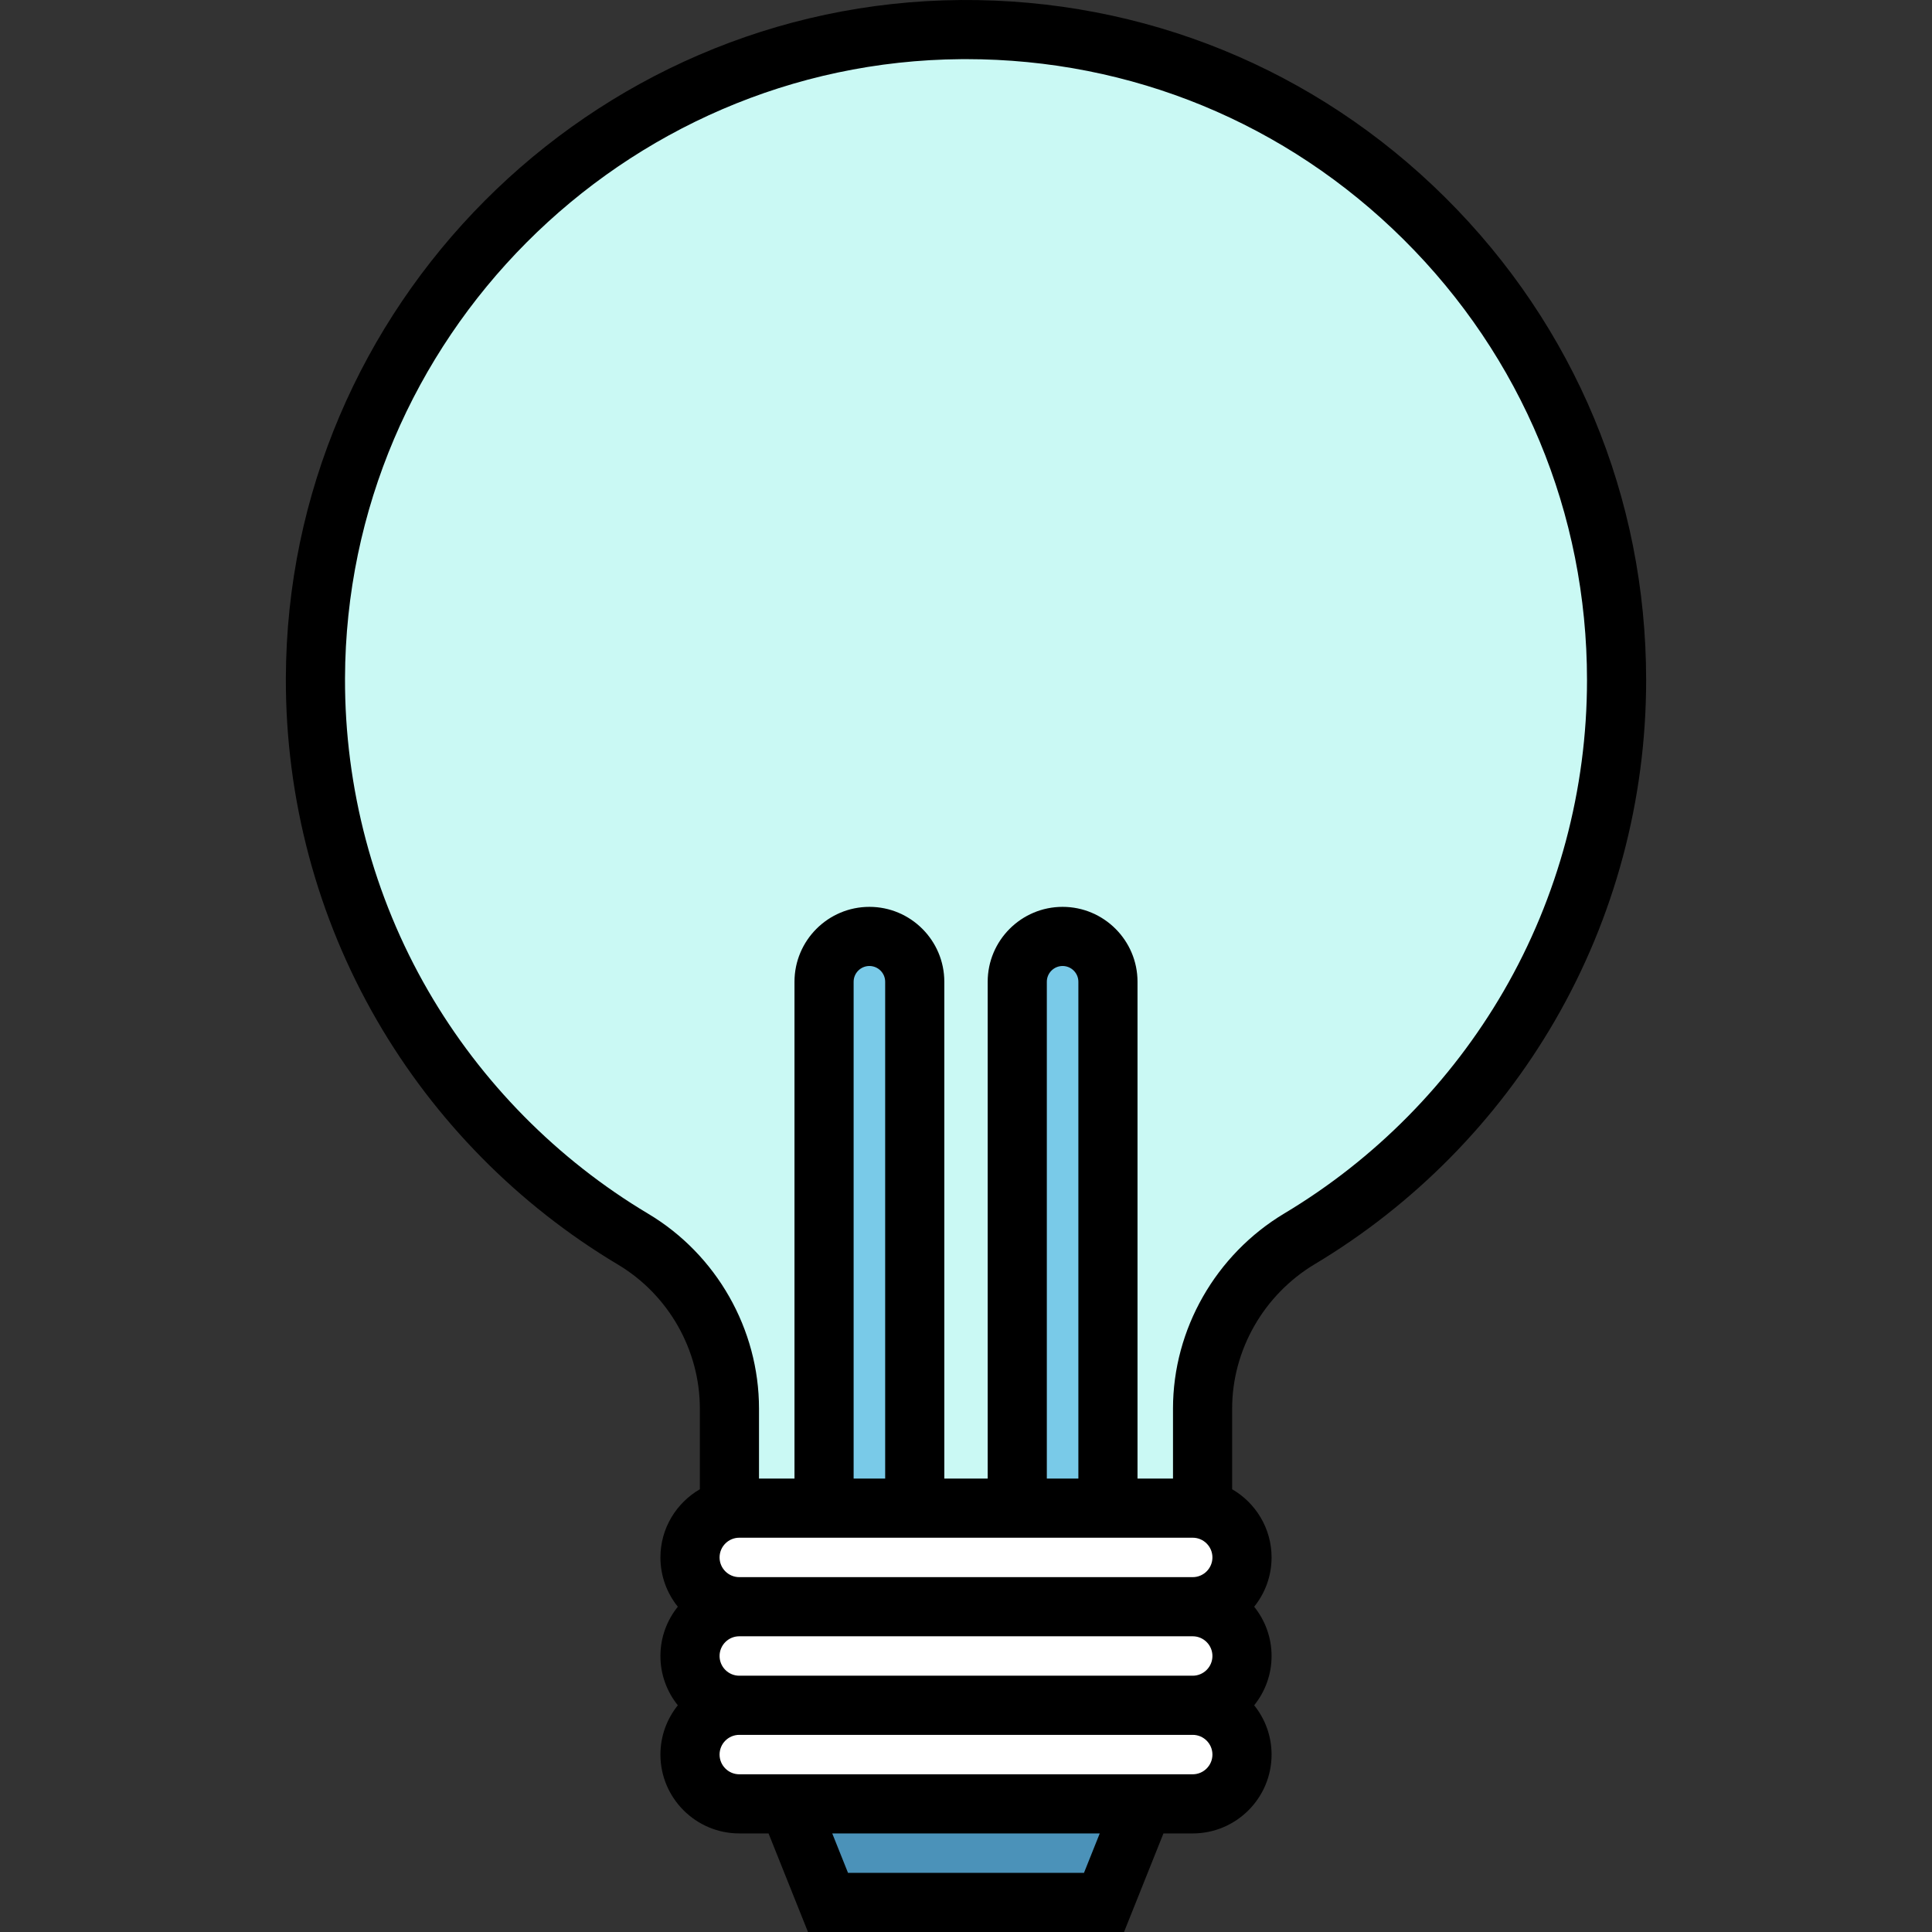
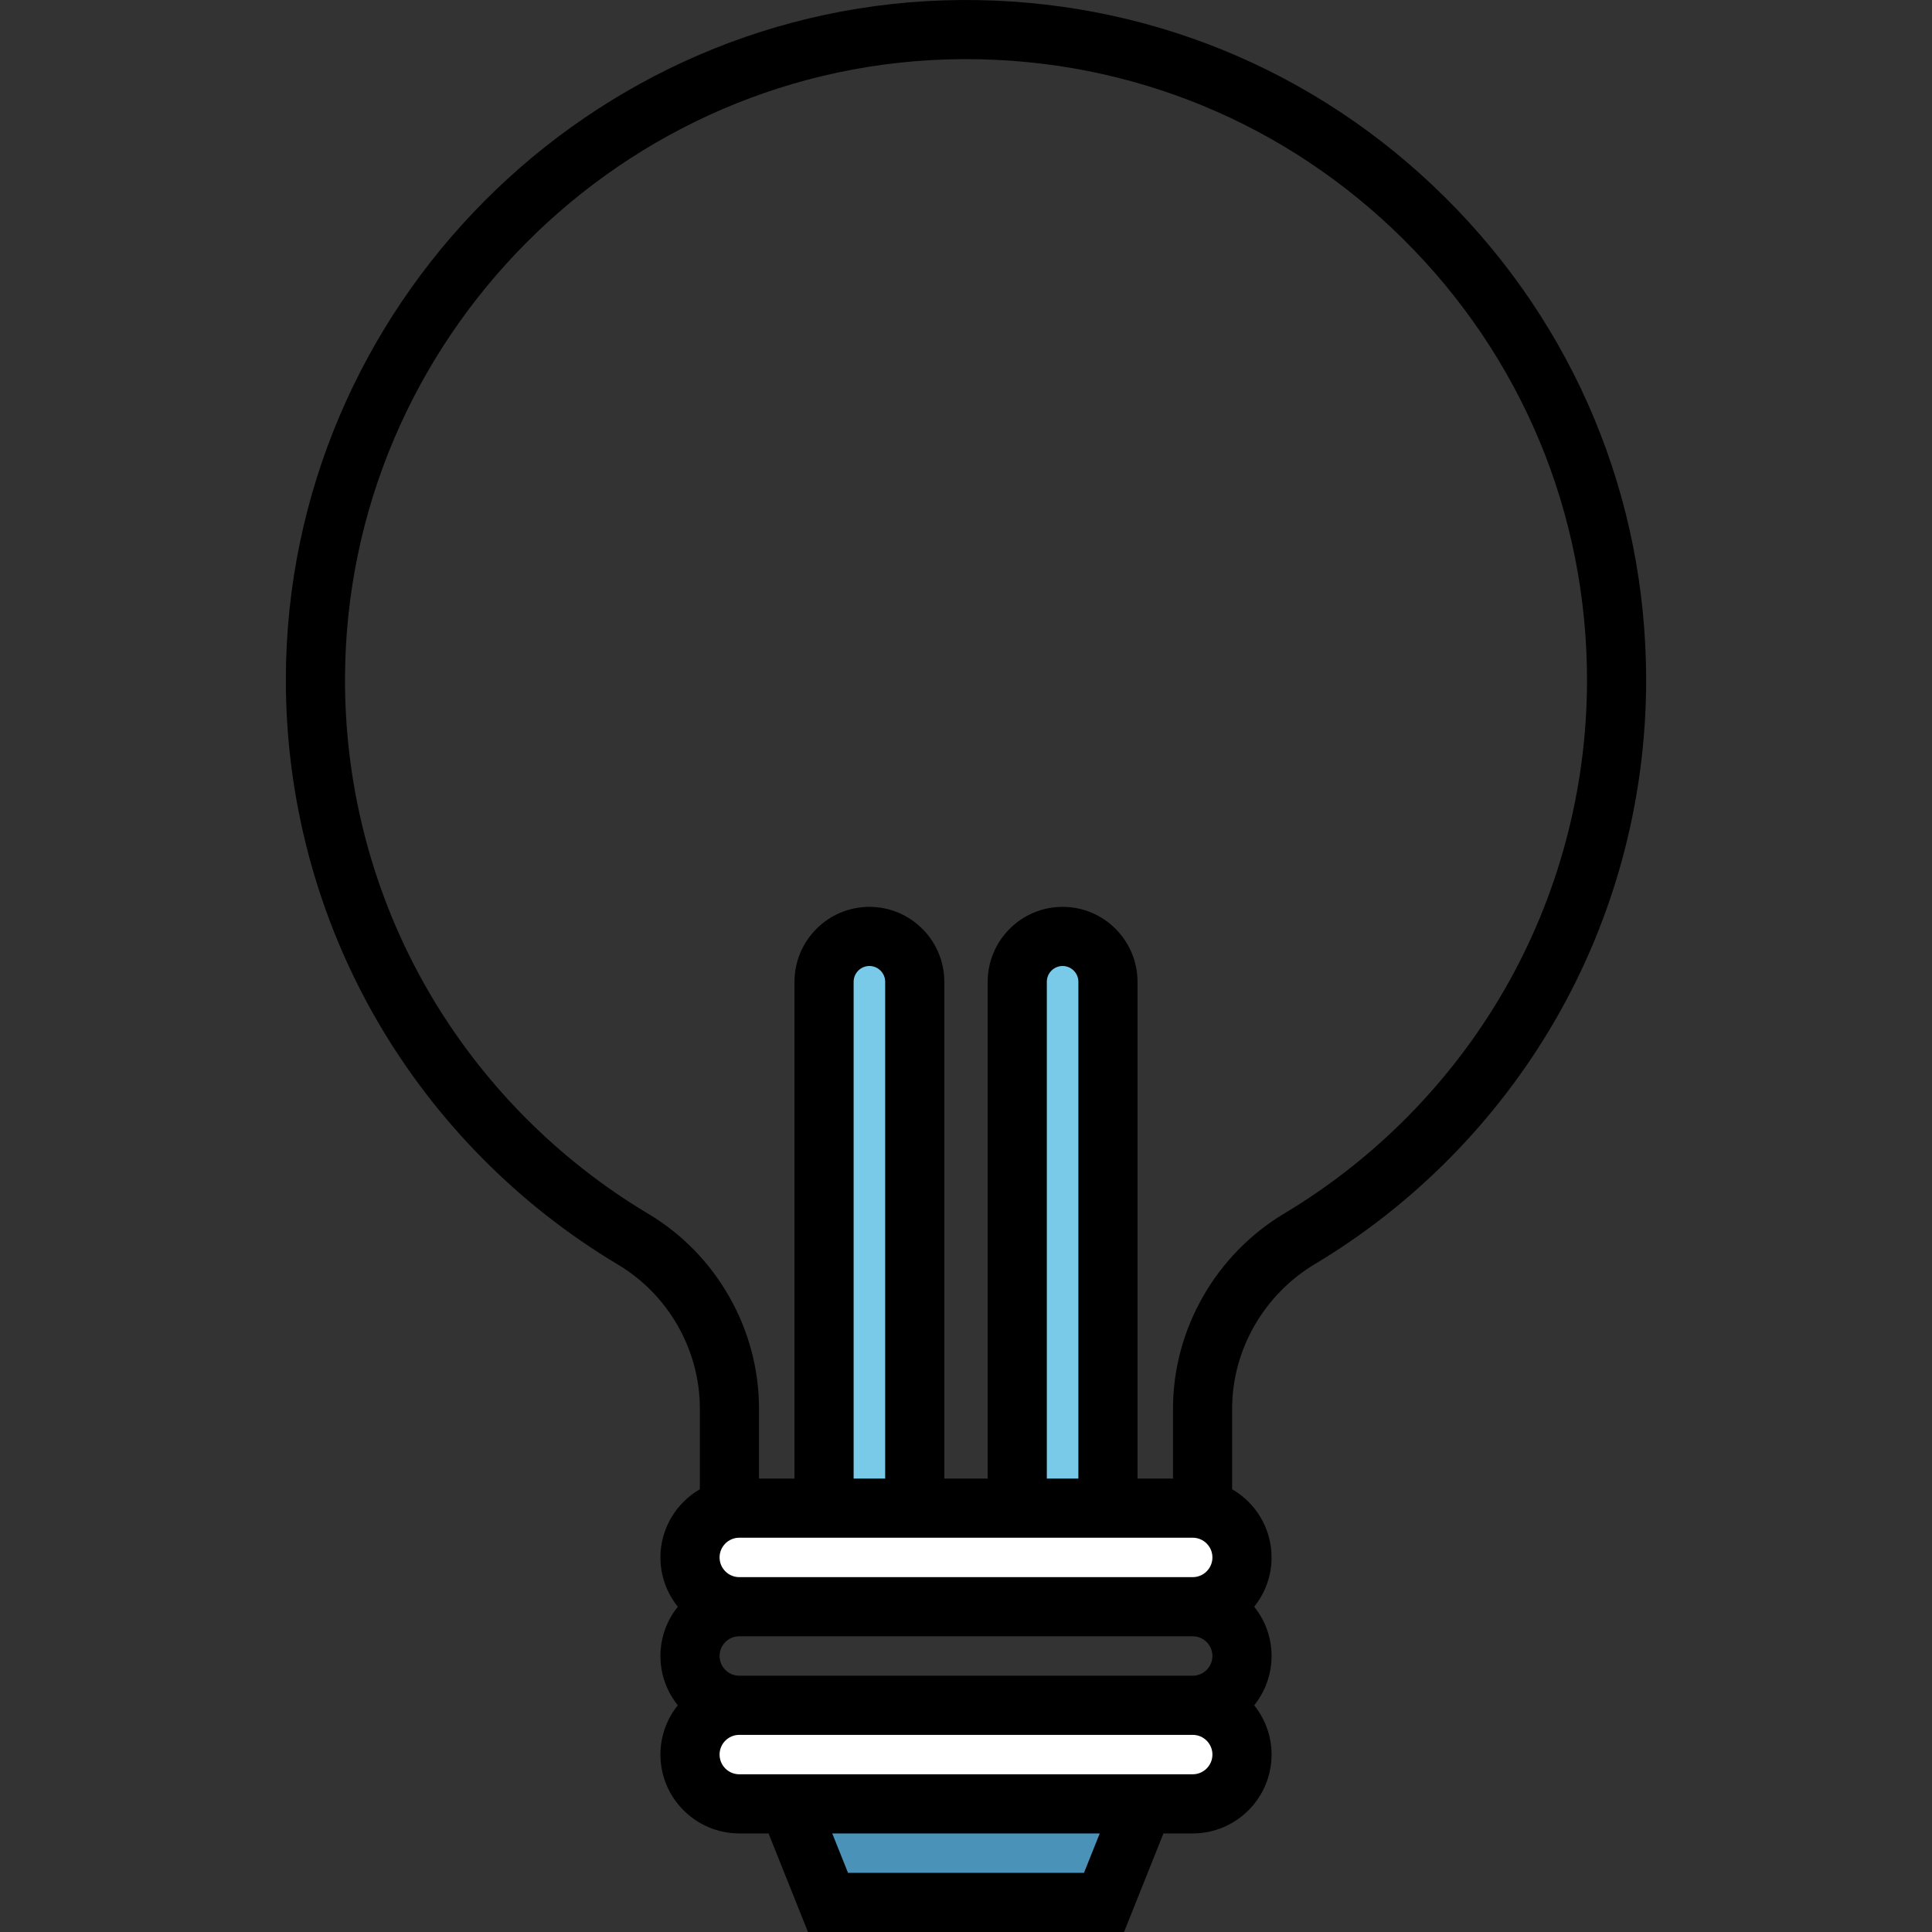
<svg xmlns="http://www.w3.org/2000/svg" version="1.1" id="Layer_1" x="0px" y="0px" viewBox="0 0 512 512" style="enable-background:new 0 0 512 512;" xml:space="preserve">
  <rect x="0" y="0" width="512" height="512" fill="#333333" stroke="none" />
  <polygon style="fill:#4B92B9;" points="292.571,504.163 219.428,504.163 208.979,478.041 303.02,478.041 " />
  <g>
-     <path style="fill:#FFFFFF;" d="M316.081,451.918H195.918c-7.214,0-13.061-5.847-13.061-13.061l0,0   c0-7.214,5.847-13.061,13.061-13.061h120.164c7.214,0,13.061,5.847,13.061,13.061l0,0   C329.142,446.071,323.295,451.918,316.081,451.918z" />
    <path style="fill:#FFFFFF;" d="M316.081,478.041H195.918c-7.214,0-13.061-5.847-13.061-13.061l0,0   c0-7.214,5.847-13.061,13.061-13.061h120.164c7.214,0,13.061,5.847,13.061,13.061l0,0   C329.142,472.194,323.295,478.041,316.081,478.041z" />
    <path style="fill:#FFFFFF;" d="M316.081,425.796H195.918c-7.214,0-13.061-5.847-13.061-13.061l0,0   c0-7.214,5.847-13.061,13.061-13.061h120.164c7.214,0,13.061,5.847,13.061,13.061l0,0   C329.142,419.948,323.295,425.796,316.081,425.796z" />
  </g>
-   <path style="fill:#CAF9F4;" d="M318.693,399.673v-26.389c0-18.497,9.846-35.504,25.718-45.003  c50.312-30.111,83.996-85.138,83.996-148.037C428.408,84.602,350.53,7.15,254.73,7.84C160.6,8.518,83.873,85.586,83.592,179.719  c-0.189,63.196,33.626,118.504,84.181,148.675c15.817,9.44,25.533,26.471,25.533,44.891v26.39" />
  <g>
    <path style="fill:#79CAE8;" d="M242.416,399.673h-24.033V260.179c0-6.636,5.38-12.016,12.016-12.016l0,0   c6.636,0,12.016,5.38,12.016,12.016V399.673z" />
    <path style="fill:#79CAE8;" d="M293.616,399.673h-24.033V260.179c0-6.636,5.38-12.016,12.016-12.016l0,0   c6.636,0,12.016,5.38,12.016,12.016V399.673z" />
  </g>
  <path d="M382.989,52.33c-34.34-34.092-79.884-52.65-128.316-52.325C156.311,0.713,76.049,81.32,75.755,179.695  c-0.095,31.88,8.243,63.233,24.115,90.669c15.391,26.608,37.484,49.002,63.886,64.759c13.392,7.992,21.712,22.615,21.712,38.161  v21.381c-6.236,3.621-10.449,10.355-10.449,18.071c0,4.941,1.732,9.48,4.61,13.061c-2.878,3.581-4.61,8.12-4.61,13.061  s1.732,9.48,4.61,13.061c-2.878,3.581-4.61,8.12-4.61,13.061c0,11.523,9.375,20.898,20.898,20.898h7.756L214.123,512h83.755  l10.449-26.122h7.755c11.523,0,20.898-9.375,20.898-20.898c0-4.941-1.732-9.48-4.61-13.061c2.878-3.581,4.61-8.12,4.61-13.061  s-1.732-9.48-4.61-13.061c2.878-3.581,4.61-8.12,4.61-13.061c0-7.716-4.213-14.451-10.449-18.071v-21.38  c0-15.524,8.394-30.192,21.906-38.278c26.274-15.725,48.273-38.034,63.622-64.518c15.824-27.305,24.186-58.51,24.186-90.244  C436.245,131.854,417.332,86.426,382.989,52.33z M234.579,391.836h-8.359V260.179c0-2.305,1.875-4.18,4.18-4.18  c2.305,0,4.18,1.875,4.18,4.18V391.836z M316.081,407.51c2.881,0,5.224,2.344,5.224,5.225c0,2.881-2.344,5.224-5.224,5.224H195.918  c-2.881,0-5.224-2.344-5.224-5.224c0-2.881,2.344-5.225,5.224-5.225H316.081z M285.779,391.836h-8.359V260.179  c0-2.305,1.875-4.18,4.18-4.18c2.305,0,4.18,1.875,4.18,4.18V391.836z M321.306,438.857c0,2.881-2.344,5.224-5.224,5.224H195.918  c-2.881,0-5.224-2.344-5.224-5.224s2.344-5.225,5.224-5.225h120.164C318.962,433.632,321.306,435.976,321.306,438.857z   M287.265,496.327h-62.531l-4.18-10.449h70.89L287.265,496.327z M316.081,470.204H195.918c-2.881,0-5.224-2.344-5.224-5.224  s2.344-5.224,5.224-5.224h120.164c2.881,0,5.224,2.344,5.224,5.224C321.306,467.86,318.962,470.204,316.081,470.204z   M398.497,262.629c-14.018,24.189-34.112,44.566-58.109,58.928c-18.216,10.901-29.531,30.721-29.531,51.727v18.552h-9.404V260.179  c0-10.947-8.906-19.853-19.853-19.853c-10.947,0-19.853,8.906-19.853,19.853v131.657h-11.494V260.179  c0-10.947-8.906-19.853-19.853-19.853c-10.947,0-19.853,8.906-19.853,19.853v131.657h-9.404v-18.553  c0-21.035-11.247-40.814-29.353-51.62c-24.116-14.391-44.294-34.845-58.351-59.148c-14.484-25.041-22.095-53.663-22.009-82.775  c0.269-89.817,73.551-163.417,163.358-164.063c0.41-0.003,0.813-0.005,1.223-0.005c43.741,0,84.876,16.942,115.938,47.781  c31.356,31.131,48.624,72.608,48.624,116.792C420.571,209.222,412.938,237.71,398.497,262.629z" />
  <g>
</g>
  <g>
</g>
  <g>
</g>
  <g>
</g>
  <g>
</g>
  <g>
</g>
  <g>
</g>
  <g>
</g>
  <g>
</g>
  <g>
</g>
  <g>
</g>
  <g>
</g>
  <g>
</g>
  <g>
</g>
  <g>
</g>
</svg>